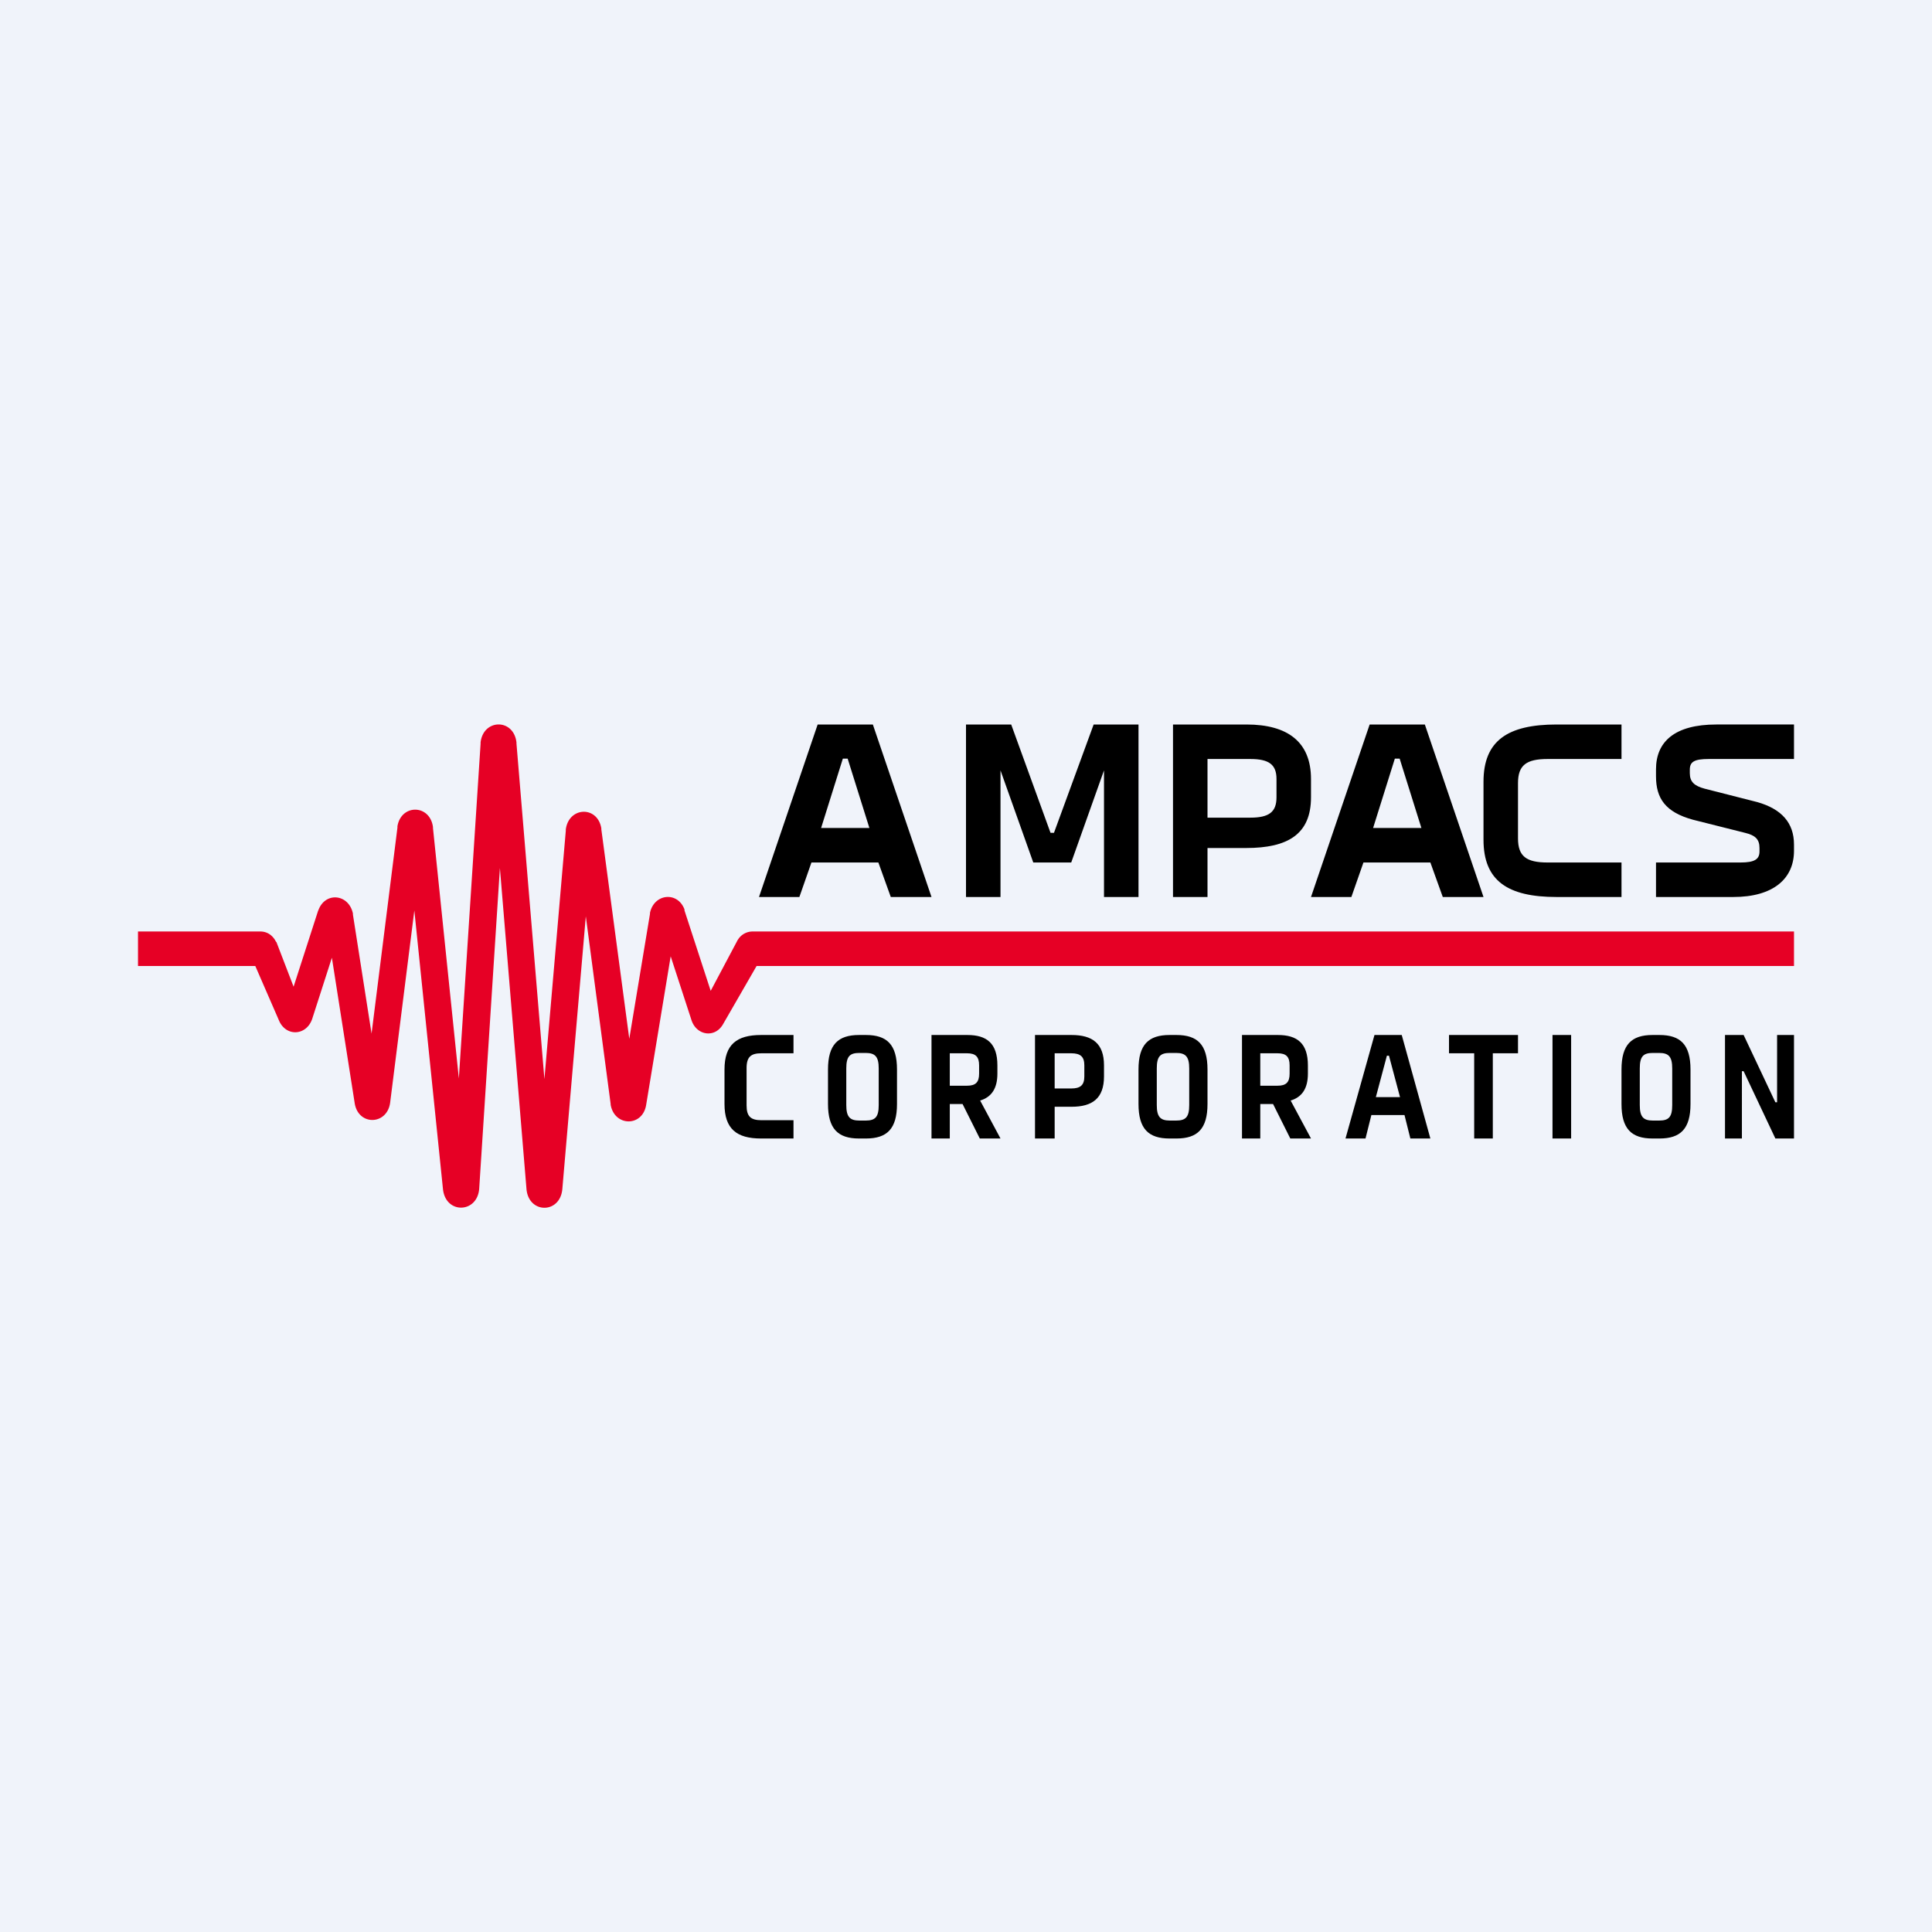
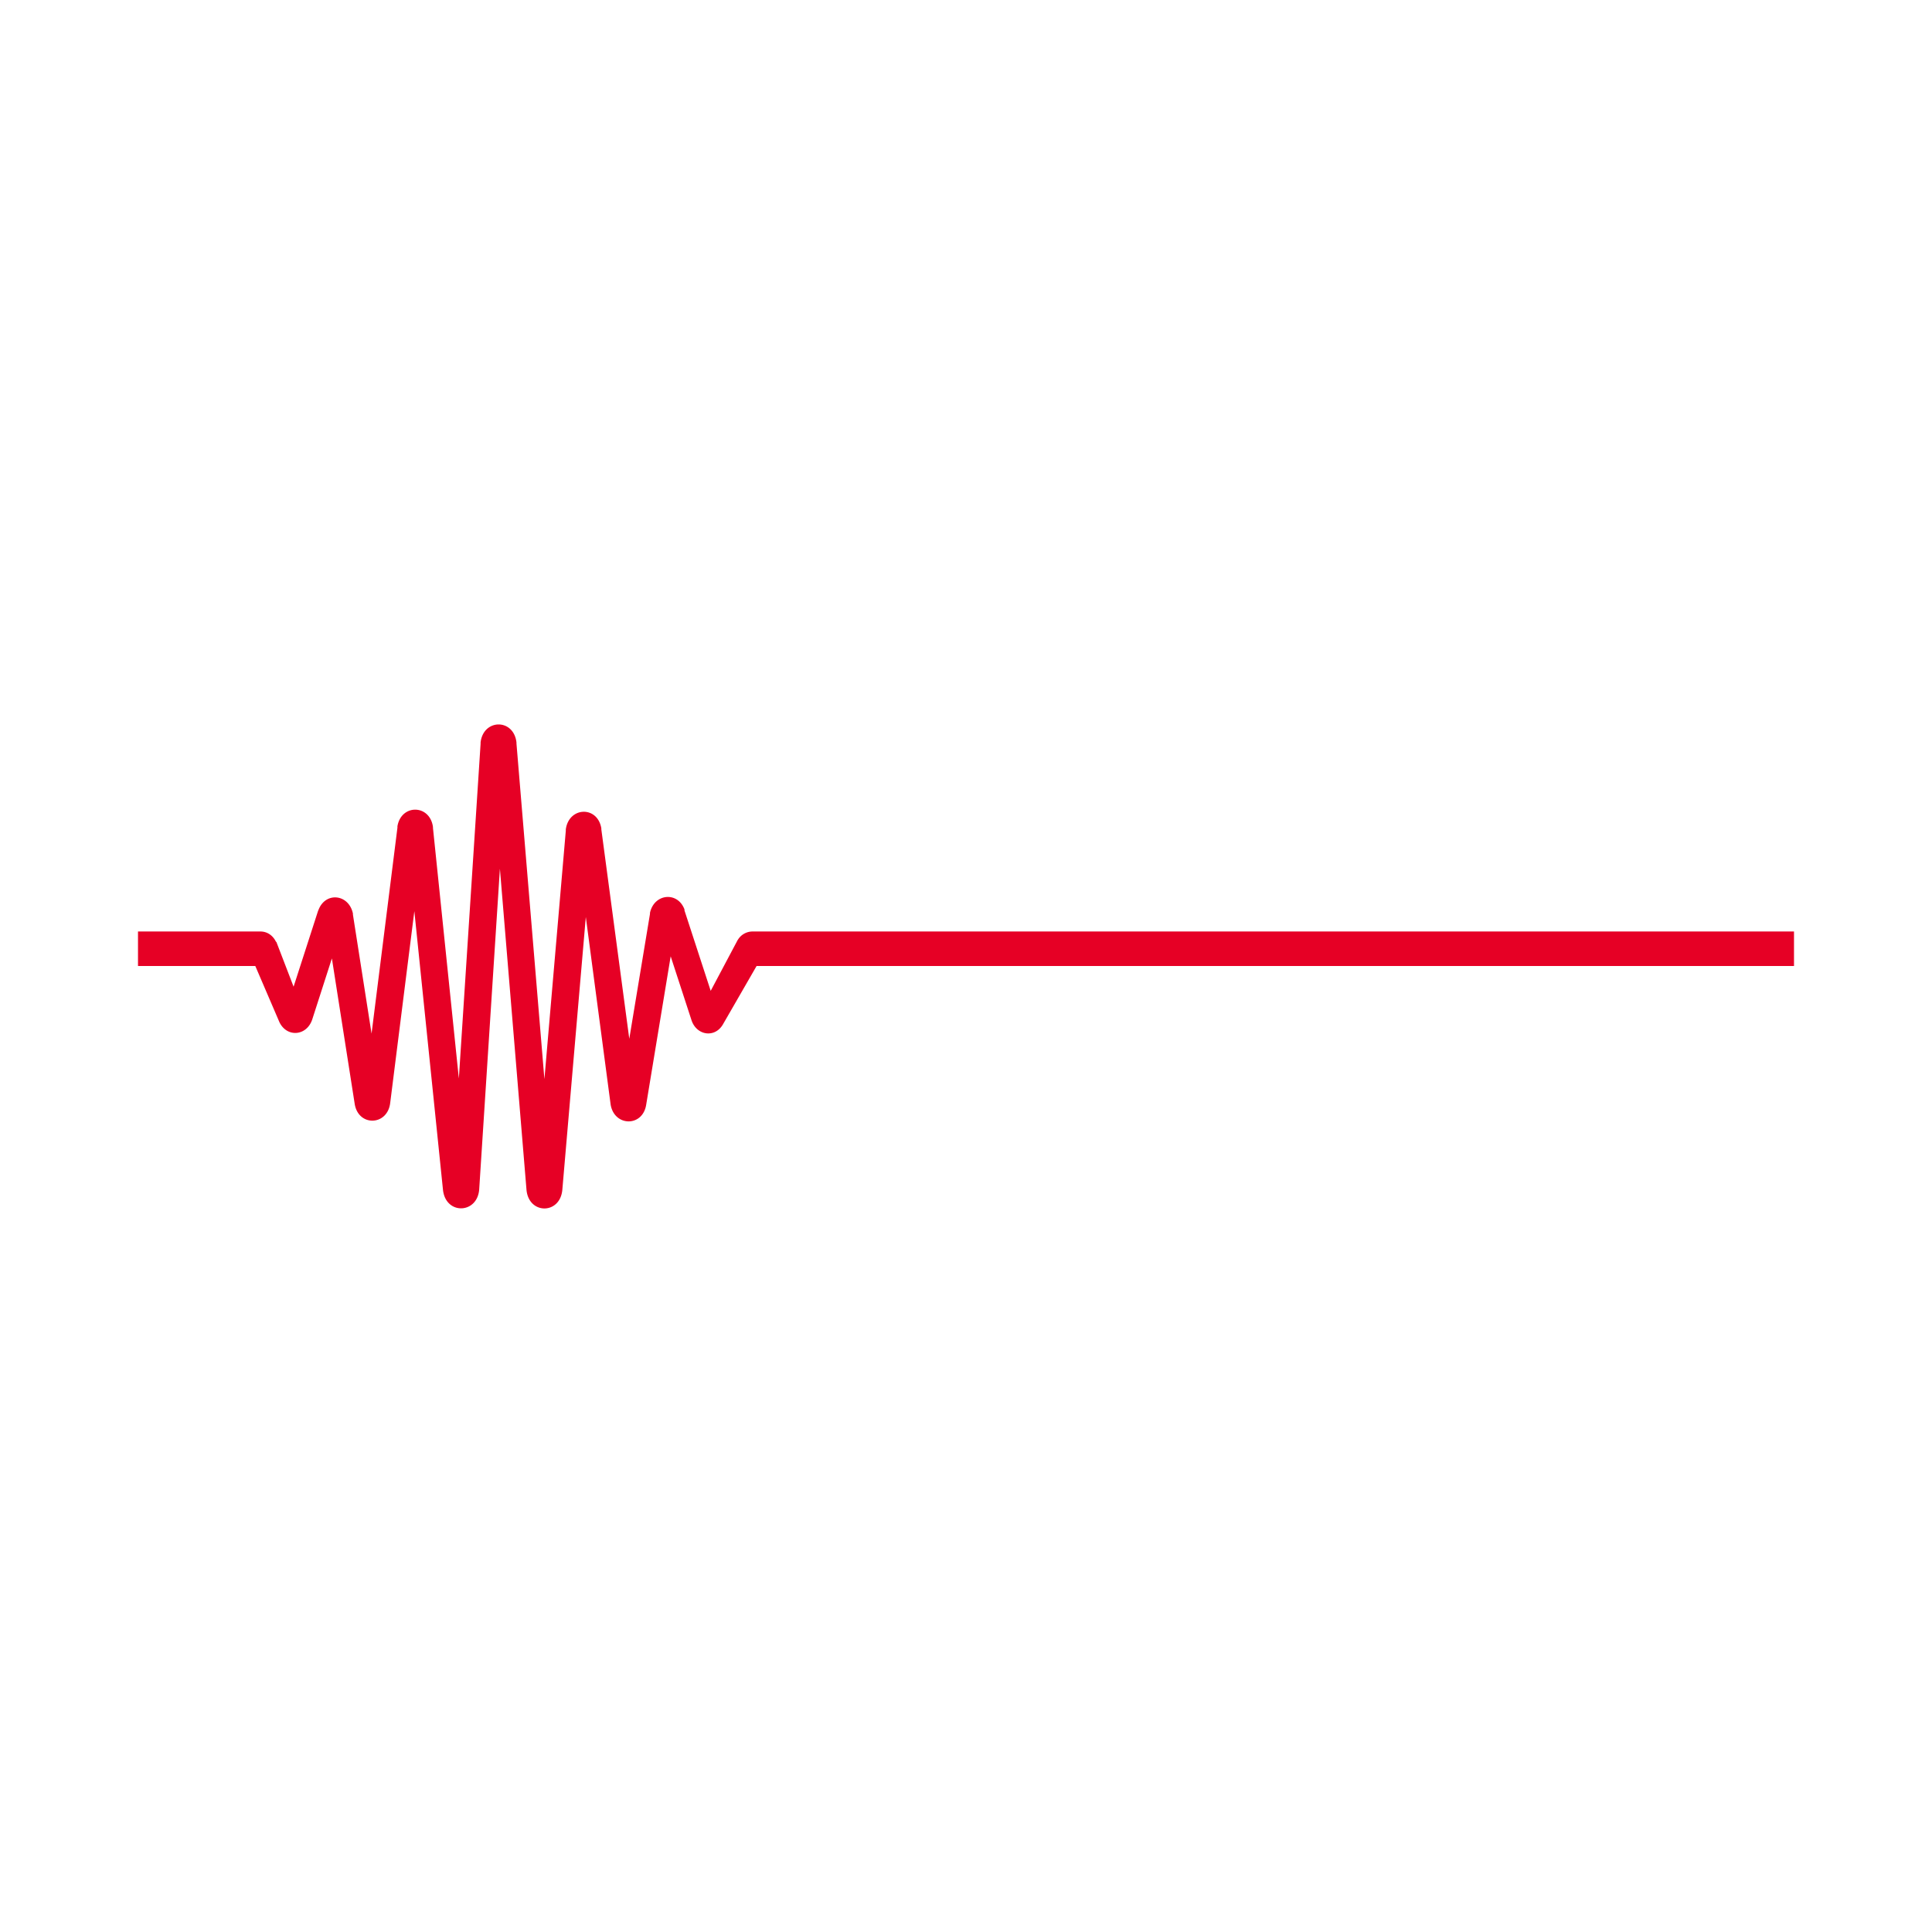
<svg xmlns="http://www.w3.org/2000/svg" width="56" height="56" viewBox="0 0 56 56">
-   <path fill="#F0F3FA" d="M0 0h56v56H0z" />
-   <path d="M13.93 21.52c.08-.69.96-.7 1.04 0v.03l.81 9.73.62-7.2v-.04c.09-.66.92-.69 1.03-.03v.03l.81 6.07.6-3.62v-.03c.12-.56.8-.63 1-.1v.03l.76 2.33.78-1.47.02-.03a.5.5 0 0 1 .4-.22H52v1H21.93l-.98 1.7c-.24.4-.77.31-.91-.14l-.6-1.84-.71 4.3c-.1.65-.92.64-1.03 0V32l-.72-5.44-.68 7.9c-.06.73-.98.73-1.04 0l-.77-9.3-.6 9.29c-.05.72-.97.75-1.05.02l-.83-8.08-.7 5.56c-.08.67-.93.69-1.03.02l-.66-4.21-.57 1.77c-.16.48-.73.53-.95.08L7.4 28H4v-1h3.55c.19 0 .36.11.45.3h.01l.5 1.3.71-2.2.01-.02c.2-.54.88-.47 1 .1v.03l.54 3.45.75-5.97v-.04c.11-.65.94-.64 1.03.02V24l.75 7.26.63-9.7v-.04Z" fill="#E60025" />
-   <path d="M48 26v-1h2.45c.4 0 .55-.09.55-.32v-.1c0-.26-.13-.37-.42-.44l-1.51-.38c-.8-.22-1.07-.62-1.07-1.26v-.2c0-.8.54-1.3 1.75-1.3H52v1h-2.47c-.42 0-.55.08-.55.31v.1c0 .25.13.37.43.45l1.53.39c.7.2 1.06.6 1.06 1.23v.18c0 .81-.6 1.34-1.76 1.34H48ZM47 21v1h-2.14c-.62 0-.86.18-.86.7v1.6c0 .52.24.7.86.7H47v1h-1.88C43.7 26 43 25.53 43 24.34v-1.68c0-1.19.7-1.66 2.12-1.66H47ZM35 26h-1v-5h2.13c1.2 0 1.87.51 1.87 1.58v.53c0 1.07-.67 1.47-1.88 1.47H35V26Zm0-4v1.7h1.24c.54 0 .76-.16.76-.59v-.53c0-.42-.22-.58-.76-.58H35ZM33 26h-1v-3.67L31.05 25h-1.1L29 22.33V26h-1v-5h1.31l1.14 3.14h.1L31.7 21H33v5ZM24.43 21.99 23.8 24h1.4l-.63-2.01h-.13ZM25.82 26l-.36-1h-1.94l-.35 1H22l1.7-5h1.6l1.7 5h-1.18ZM40.43 21.99 39.8 24h1.4l-.63-2.01h-.13ZM41.82 26l-.36-1h-1.94l-.35 1H38l1.7-5h1.6l1.7 5h-1.18ZM50.54 30l.92 1.95h.05V30H52v3h-.54l-.92-1.95h-.05V33H50v-3h.54ZM48.1 33h-.2c-.61 0-.9-.28-.9-1v-1c0-.72.29-1 .9-1h.2c.61 0 .9.28.9 1v1c0 .72-.29 1-.9 1Zm-.57-.97c0 .34.1.45.38.45h.18c.28 0 .38-.1.38-.45v-1.06c0-.34-.1-.45-.38-.45h-.18c-.28 0-.38.1-.38.45v1.06ZM45.54 33H45v-3h.54v3ZM44 30v.53h-.73V33h-.54v-2.47H42V30h2ZM40.2 30.6l-.32 1.2h.7l-.32-1.2h-.06Zm.68 2.4-.17-.68h-.96l-.17.68H39l.84-3h.79l.83 3h-.58ZM36.53 30.53v.94h.5c.25 0 .35-.1.35-.35v-.24c0-.25-.1-.35-.35-.35h-.5Zm0 2.47H36v-3h1.04c.56 0 .87.24.87.88v.24c0 .43-.17.68-.5.78L38 33h-.6l-.5-1h-.37v1ZM34.1 33h-.2c-.61 0-.9-.28-.9-1v-1c0-.72.29-1 .9-1h.2c.61 0 .9.28.9 1v1c0 .72-.29 1-.9 1Zm-.57-.97c0 .34.1.45.38.45h.18c.28 0 .38-.1.38-.45v-1.06c0-.34-.1-.45-.38-.45h-.18c-.28 0-.38.1-.38.45v1.06ZM30.57 33H30v-3h1.06c.6 0 .94.24.94.88v.32c0 .64-.34.88-.94.88h-.49V33Zm0-2.47v1.02h.48c.27 0 .38-.1.38-.35v-.32c0-.25-.11-.35-.38-.35h-.48ZM27.53 30.53v.94h.5c.25 0 .35-.1.35-.35v-.24c0-.25-.1-.35-.35-.35h-.5Zm0 2.47H27v-3h1.04c.56 0 .87.24.87.88v.24c0 .43-.17.68-.5.78L29 33h-.6l-.5-1h-.37v1ZM25.1 33h-.2c-.61 0-.9-.28-.9-1v-1c0-.72.29-1 .9-1h.2c.61 0 .9.28.9 1v1c0 .72-.29 1-.9 1Zm-.57-.97c0 .34.1.45.38.45h.18c.28 0 .38-.1.38-.45v-1.06c0-.34-.1-.45-.38-.45h-.18c-.28 0-.38.1-.38.45v1.06ZM23 30v.53h-.93c-.3 0-.43.1-.43.43v1.08c0 .32.12.43.43.43H23V33h-.94c-.71 0-1.06-.28-1.06-1v-1c0-.72.35-1 1.06-1H23Z" />
+   <path d="M13.93 21.52c.08-.69.96-.7 1.04 0v.03l.81 9.73.62-7.2v-.04c.09-.66.92-.69 1.03-.03v.03l.81 6.07.6-3.62v-.03c.12-.56.8-.63 1-.1v.03l.76 2.33.78-1.47.02-.03a.5.5 0 0 1 .4-.22H52v1H21.93l-.98 1.7c-.24.4-.77.31-.91-.14l-.6-1.84-.71 4.3c-.1.65-.92.64-1.03 0l-.72-5.44-.68 7.9c-.06.73-.98.73-1.04 0l-.77-9.3-.6 9.29c-.05.72-.97.75-1.05.02l-.83-8.08-.7 5.56c-.08.67-.93.69-1.03.02l-.66-4.21-.57 1.77c-.16.48-.73.53-.95.08L7.4 28H4v-1h3.55c.19 0 .36.11.45.3h.01l.5 1.3.71-2.2.01-.02c.2-.54.88-.47 1 .1v.03l.54 3.45.75-5.97v-.04c.11-.65.94-.64 1.03.02V24l.75 7.26.63-9.7v-.04Z" fill="#E60025" />
</svg>